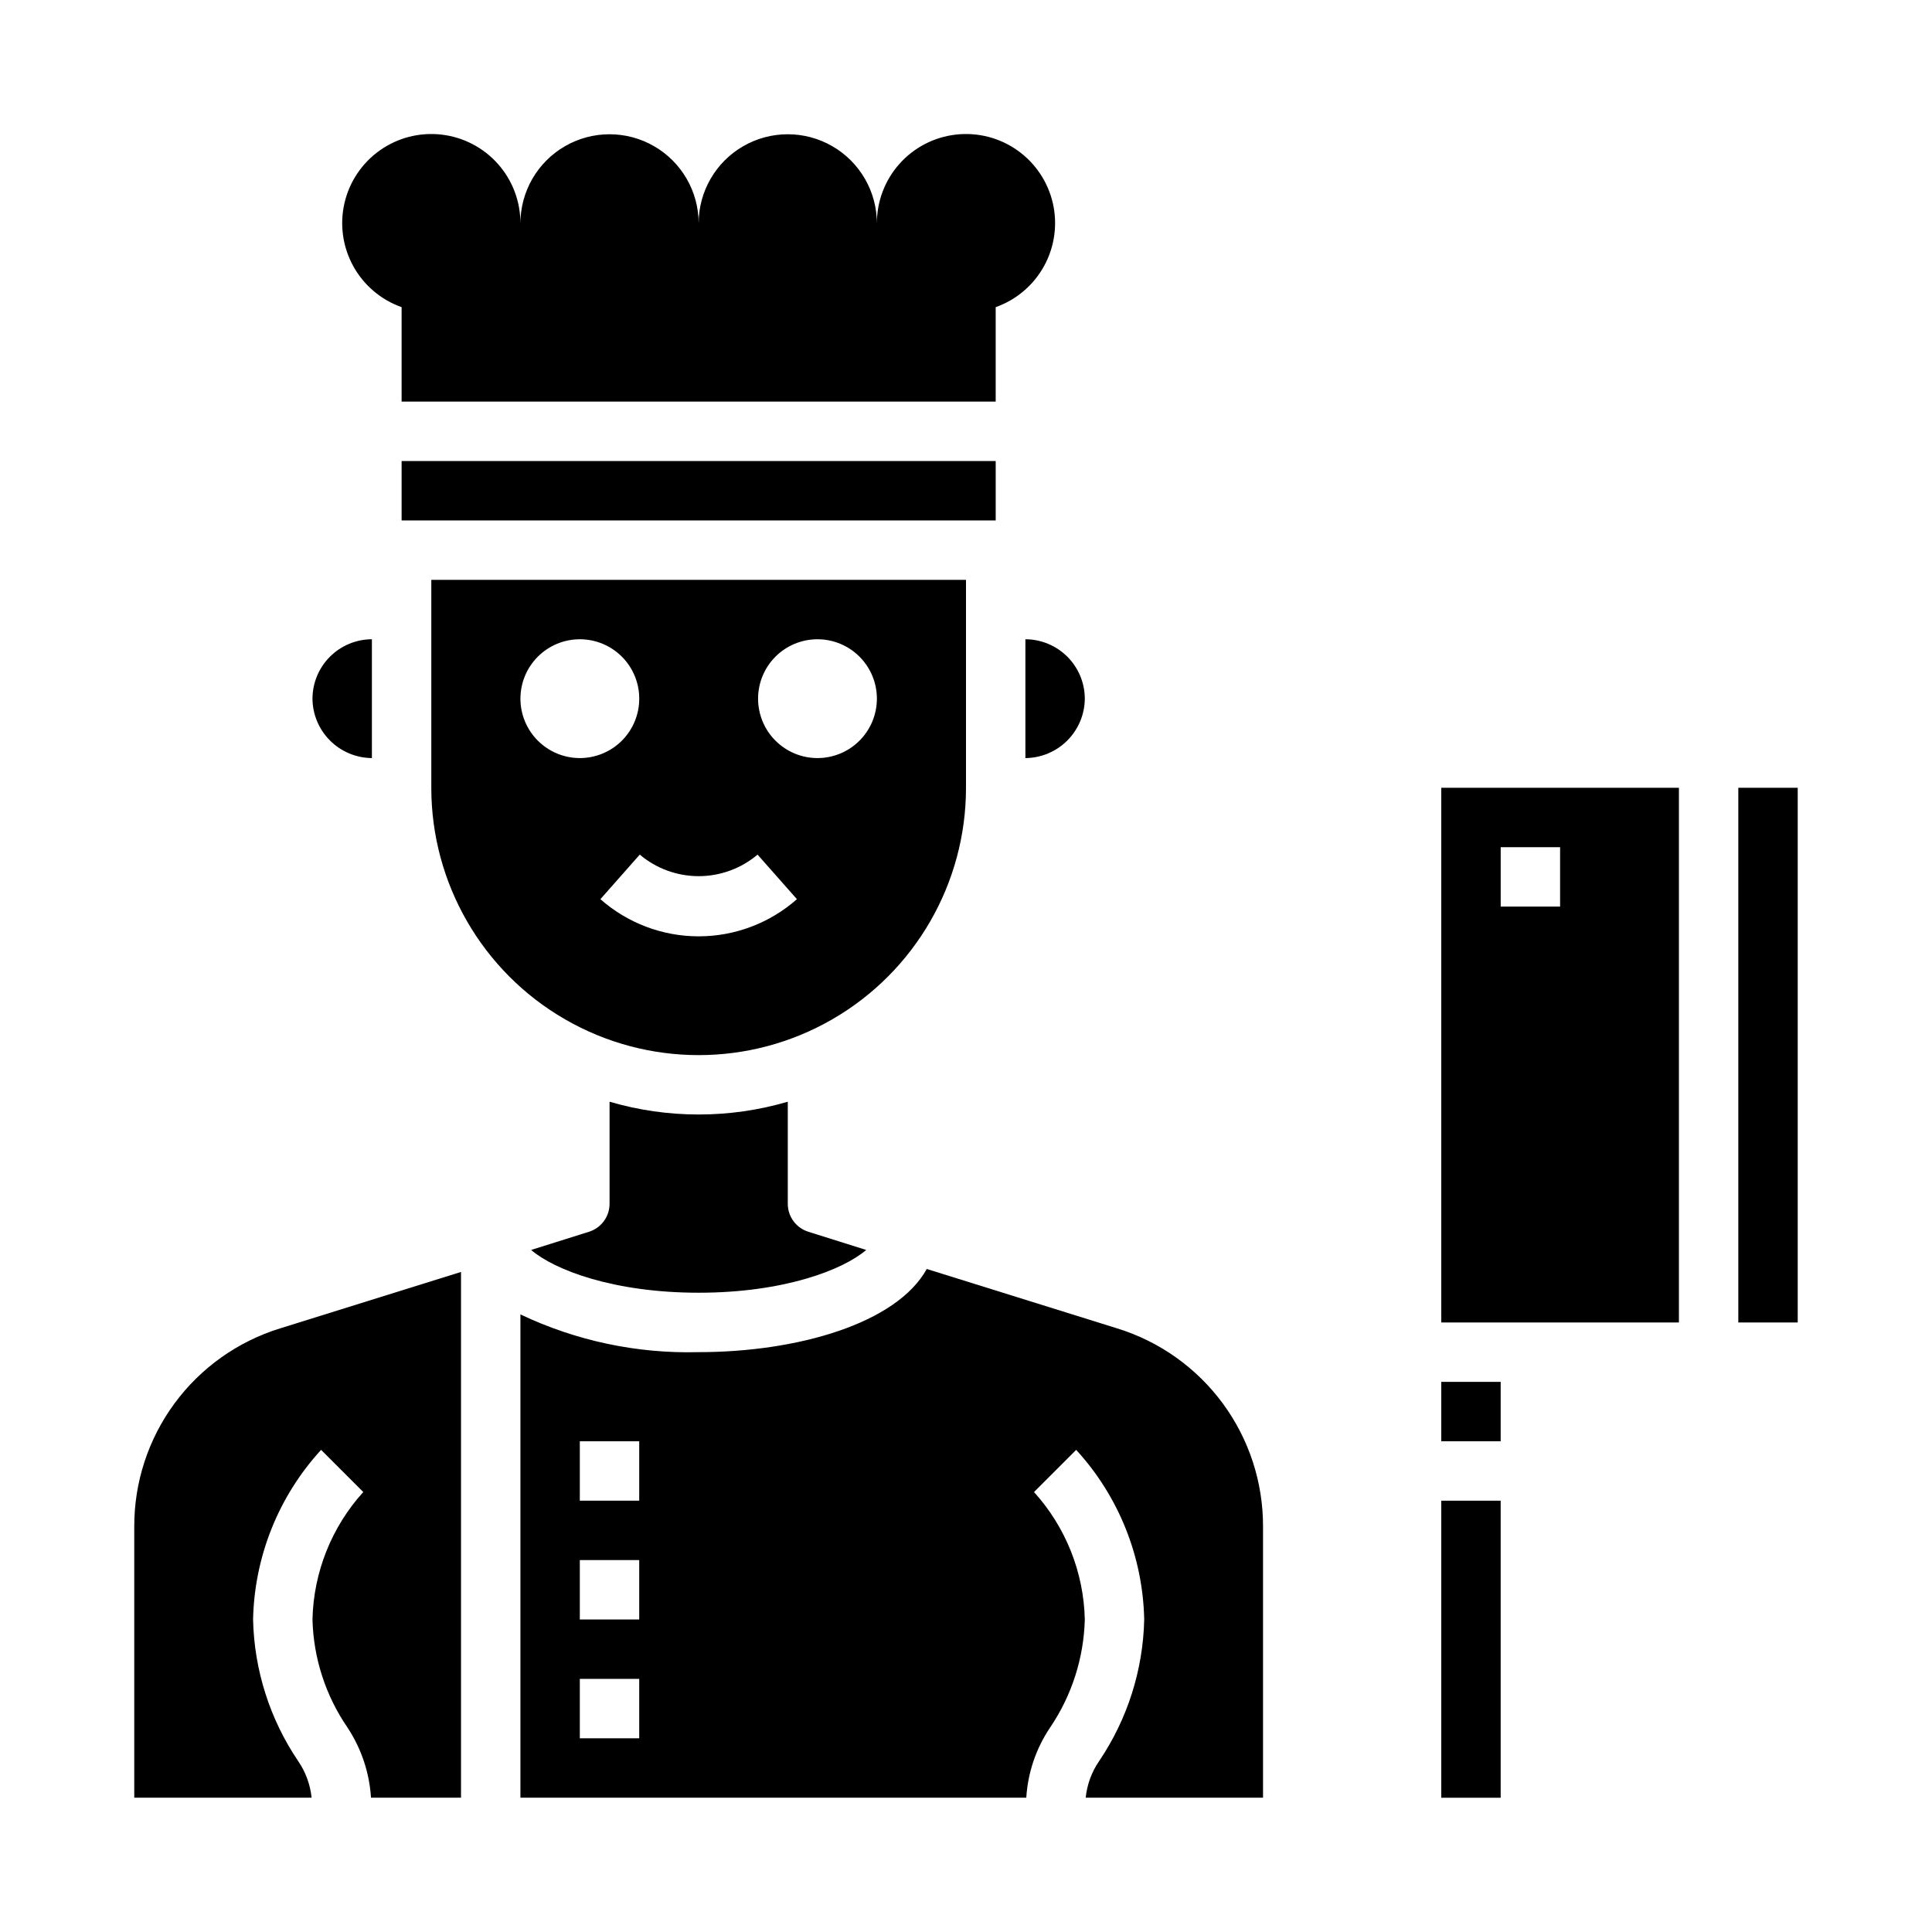
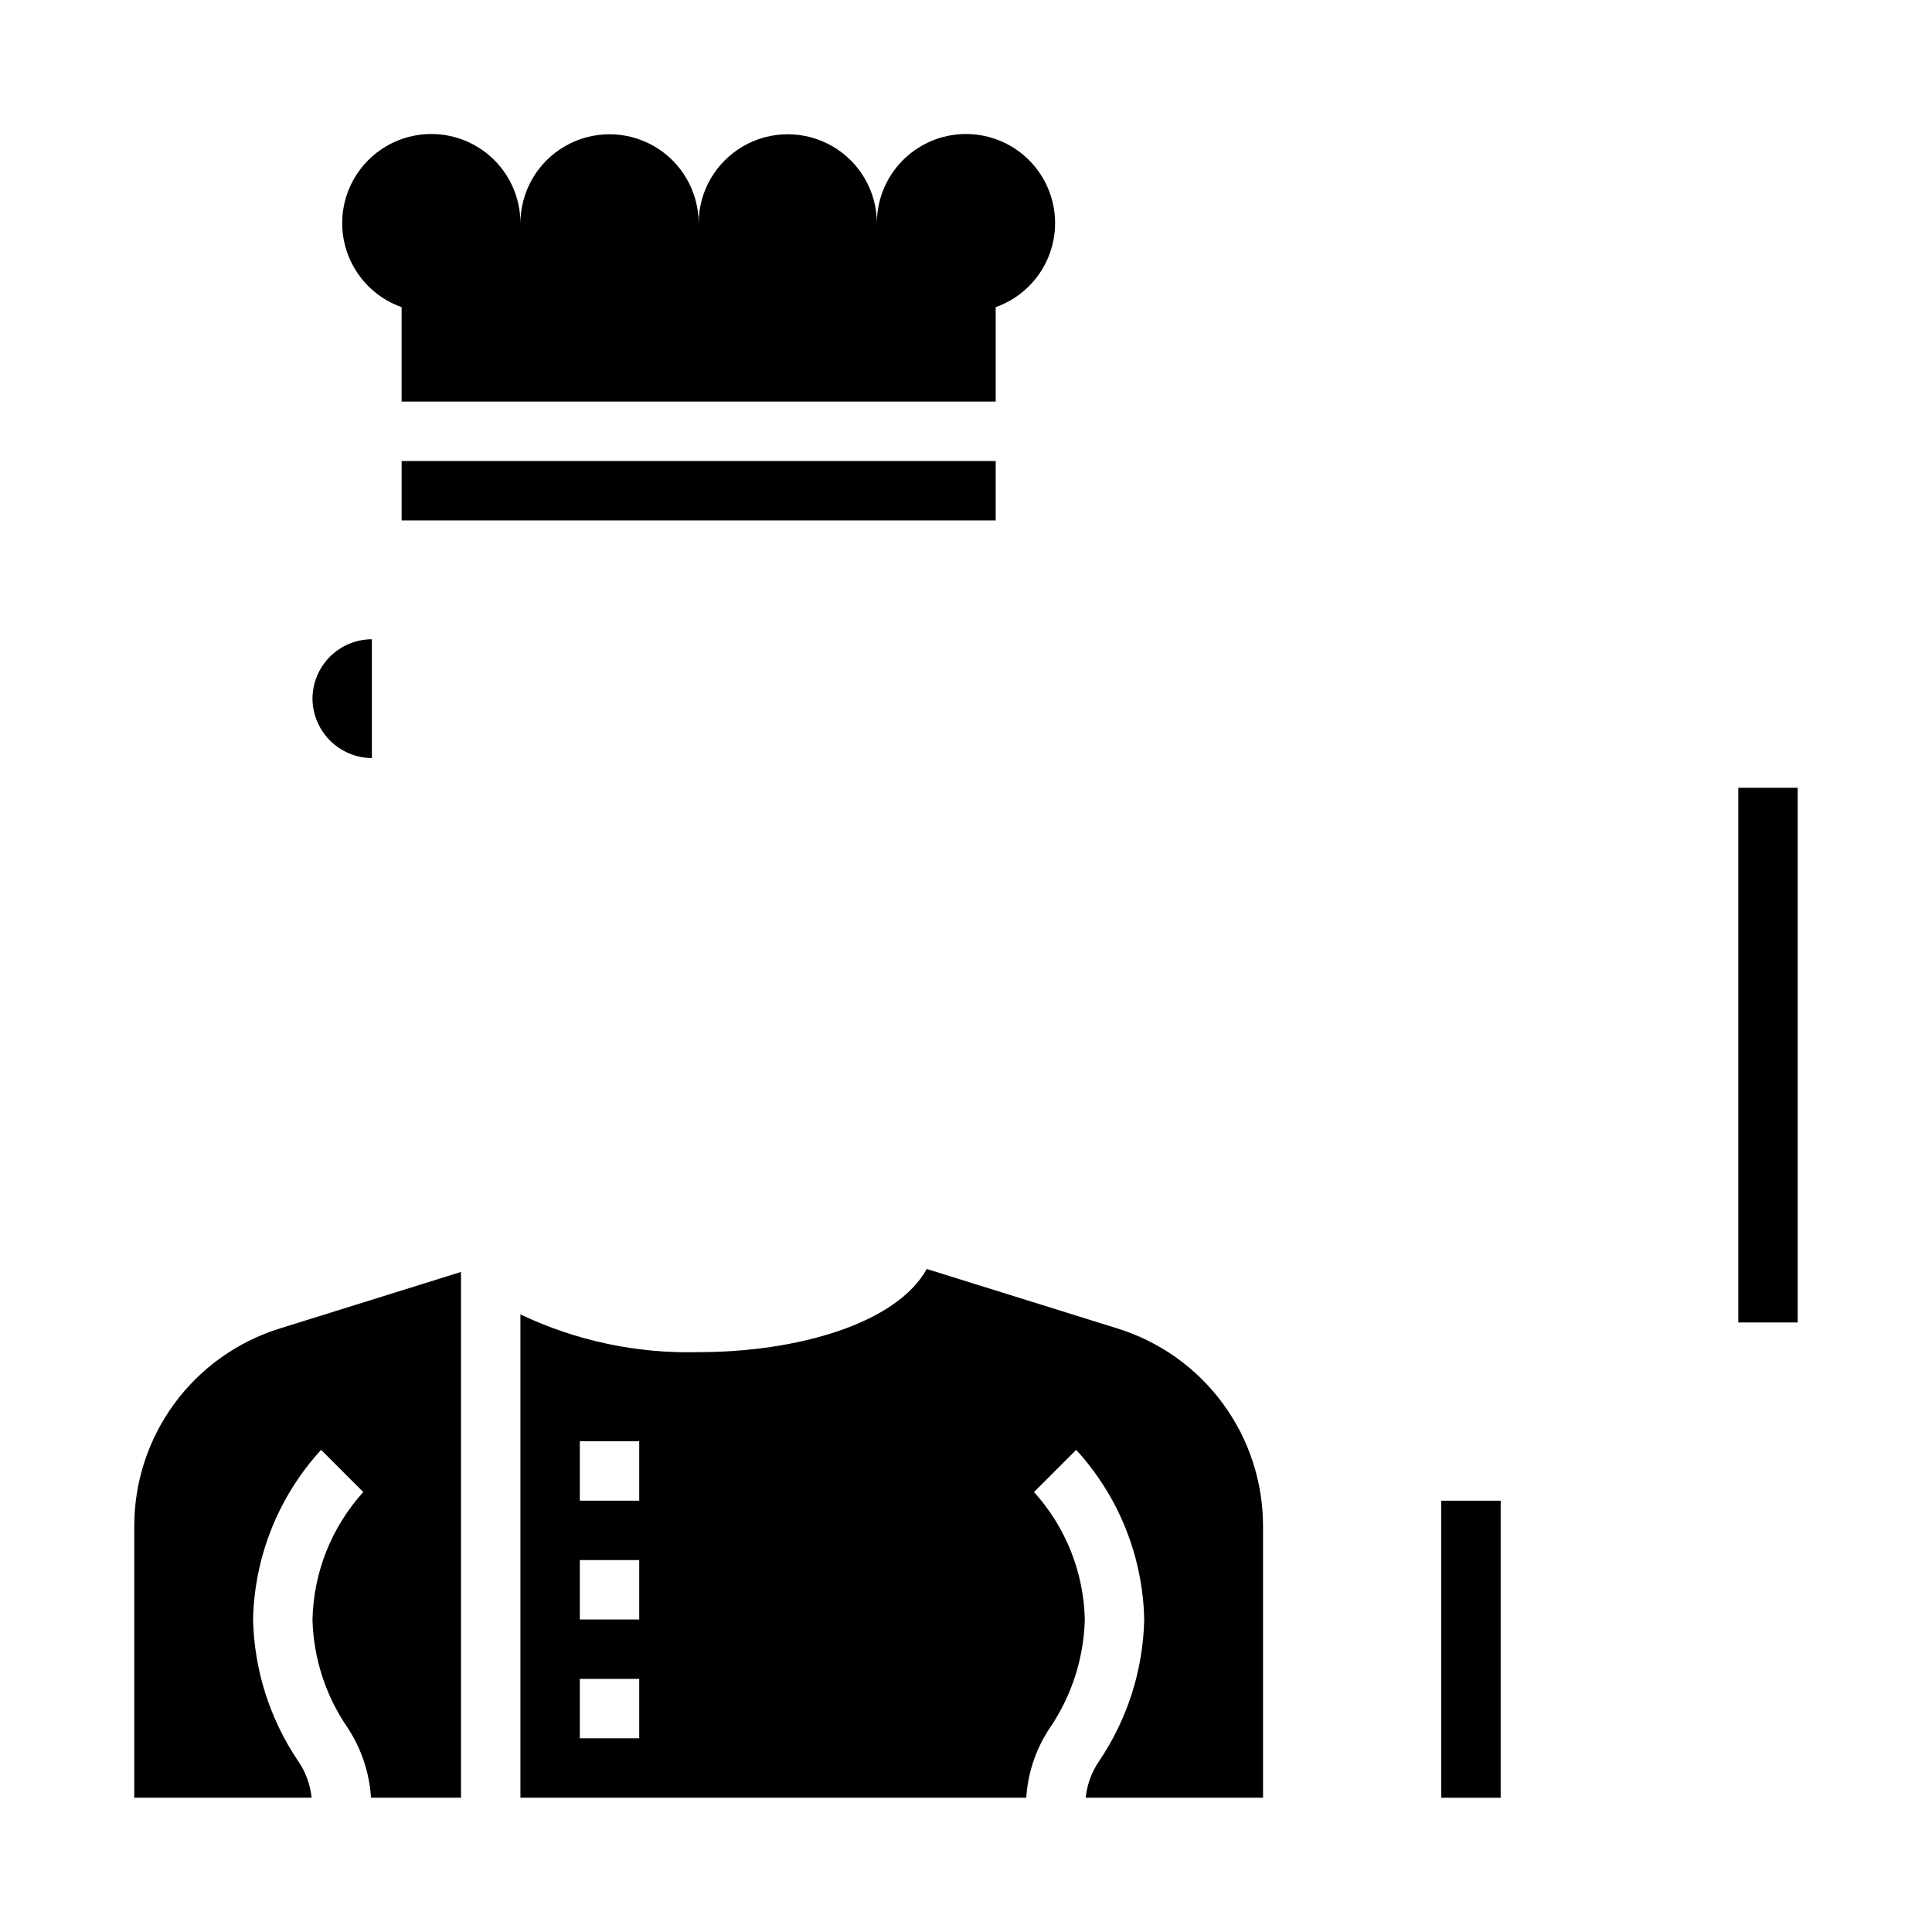
<svg xmlns="http://www.w3.org/2000/svg" fill="#000000" width="800px" height="800px" version="1.1" viewBox="144 144 512 512">
  <g>
-     <path d="m415.74 313.41v31.488c4.168-0.031 8.152-1.699 11.098-4.644 2.945-2.945 4.617-6.934 4.648-11.102-0.016-4.168-1.676-8.168-4.625-11.117-2.953-2.949-6.949-4.613-11.121-4.625z" />
+     <path d="m415.74 313.41v31.488z" />
    <path d="m431.72 620.41h46.996v-71.793c0.043-11.75-3.688-23.203-10.648-32.668-6.961-9.469-16.777-16.449-28.004-19.914l-50.461-15.742c-8.027 14.48-34.32 22.039-60.457 22.039-16.309 0.434-32.492-2.992-47.23-10v128.08h134.06c0.41-6.641 2.582-13.055 6.297-18.578 5.75-8.473 8.945-18.418 9.211-28.652-0.281-12.512-5.062-24.5-13.461-33.773l11.18-11.18-0.004 0.004c11.27 12.297 17.676 28.273 18.027 44.949-0.293 13.406-4.449 26.445-11.965 37.551-1.973 2.879-3.188 6.207-3.543 9.68zm-118.32-15.742h-15.742v-15.746h15.742zm0-31.488h-15.742v-15.746h15.742zm0-31.488h-15.742v-15.746h15.742z" />
    <path d="m226.81 329.15c0.031 4.168 1.699 8.156 4.648 11.102 2.945 2.945 6.93 4.613 11.098 4.644v-31.488c-4.172 0.012-8.168 1.676-11.121 4.625-2.949 2.949-4.609 6.949-4.625 11.117z" />
    <path d="m179.58 620.41h46.996c-0.355-3.473-1.57-6.801-3.543-9.68-7.516-11.105-11.672-24.145-11.965-37.551 0.352-16.676 6.758-32.652 18.027-44.949l11.18 11.18-0.004-0.004c-8.402 9.273-13.18 21.262-13.461 33.773 0.258 10.25 3.484 20.203 9.289 28.652 3.656 5.547 5.801 11.949 6.219 18.578h23.855v-139.33l-47.941 14.957c-11.227 3.465-21.047 10.445-28.004 19.914-6.961 9.465-10.691 20.918-10.648 32.668z" />
-     <path d="m258.3 352.77c0 25.312 13.504 48.703 35.426 61.355 21.922 12.656 48.926 12.656 70.848 0 21.922-12.652 35.426-36.043 35.426-61.355v-55.102h-141.7zm102.34-39.359c4.176 0 8.184 1.66 11.133 4.609 2.953 2.953 4.613 6.961 4.613 11.133 0 4.176-1.66 8.184-4.613 11.133-2.949 2.953-6.957 4.613-11.133 4.613s-8.18-1.66-11.133-4.613c-2.949-2.949-4.609-6.957-4.609-11.133 0-4.172 1.66-8.18 4.609-11.133 2.953-2.949 6.957-4.609 11.133-4.609zm-15.879 57.07 10.43 11.809h0.004c-7.191 6.348-16.453 9.848-26.043 9.848-9.59 0-18.848-3.5-26.039-9.848l10.43-11.809c4.367 3.688 9.898 5.711 15.609 5.711 5.715 0 11.246-2.023 15.613-5.711zm-47.094-57.07c4.172 0 8.18 1.66 11.133 4.609 2.949 2.953 4.609 6.961 4.609 11.133 0 4.176-1.66 8.184-4.609 11.133-2.953 2.953-6.961 4.613-11.133 4.613-4.176 0-8.184-1.66-11.133-4.613-2.953-2.949-4.613-6.957-4.613-11.133 0-4.172 1.66-8.18 4.613-11.133 2.949-2.949 6.957-4.609 11.133-4.609z" />
-     <path d="m373.55 475.25-15.273-4.801h0.004c-3.289-1-5.531-4.043-5.512-7.477v-27.004c-15.418 4.516-31.812 4.516-47.23 0v27.004c0.02 3.434-2.223 6.477-5.512 7.477l-15.273 4.801c6.141 5.277 21.809 11.336 44.398 11.336 22.594 0 38.262-6.059 44.398-11.336z" />
    <path d="m604.67 352.77h15.742v141.7h-15.742z" />
-     <path d="m525.95 510.21h15.742v15.742h-15.742z" />
-     <path d="m588.93 352.77h-62.977v141.7h62.977zm-31.488 31.488h-15.742v-15.742h15.742z" />
    <path d="m525.95 541.7h15.742v78.719h-15.742z" />
    <path d="m250.43 266.18h157.44v15.742h-157.44z" />
    <path d="m376.38 250.43h-125.95v-25.031c-5.473-1.938-10.043-5.82-12.832-10.91-2.793-5.09-3.613-11.027-2.305-16.684 1.312-5.656 4.656-10.629 9.402-13.977 4.742-3.344 10.555-4.824 16.32-4.156s11.086 3.434 14.941 7.773c3.856 4.34 5.977 9.949 5.961 15.754 0-8.438 4.5-16.234 11.809-20.453 7.305-4.219 16.309-4.219 23.617 0 7.305 4.219 11.805 12.016 11.805 20.453 0-8.438 4.504-16.234 11.809-20.453 7.309-4.219 16.309-4.219 23.617 0 7.309 4.219 11.809 12.016 11.809 20.453-0.016-5.805 2.106-11.414 5.961-15.754 3.856-4.34 9.176-7.106 14.941-7.773s11.578 0.812 16.32 4.156c4.746 3.348 8.09 8.32 9.402 13.977 1.309 5.656 0.488 11.594-2.305 16.684-2.793 5.09-7.359 8.973-12.832 10.91v25.031z" />
  </g>
</svg>